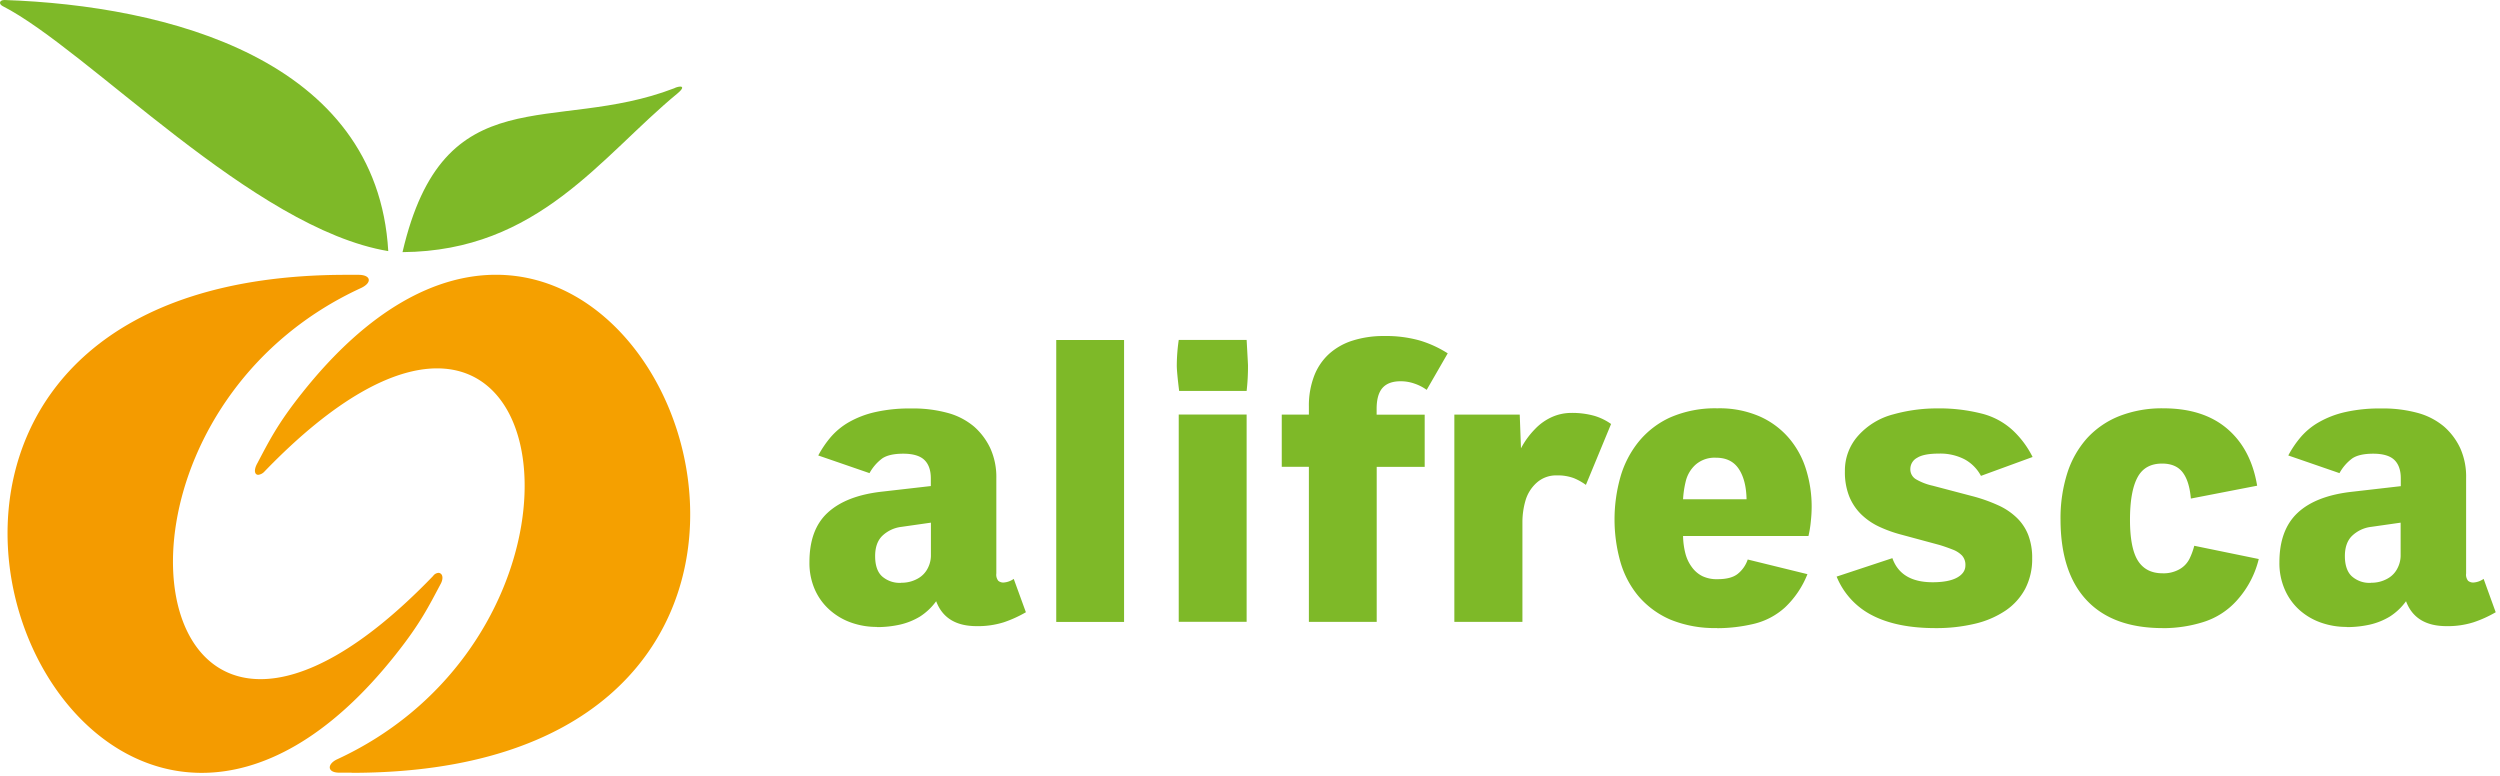
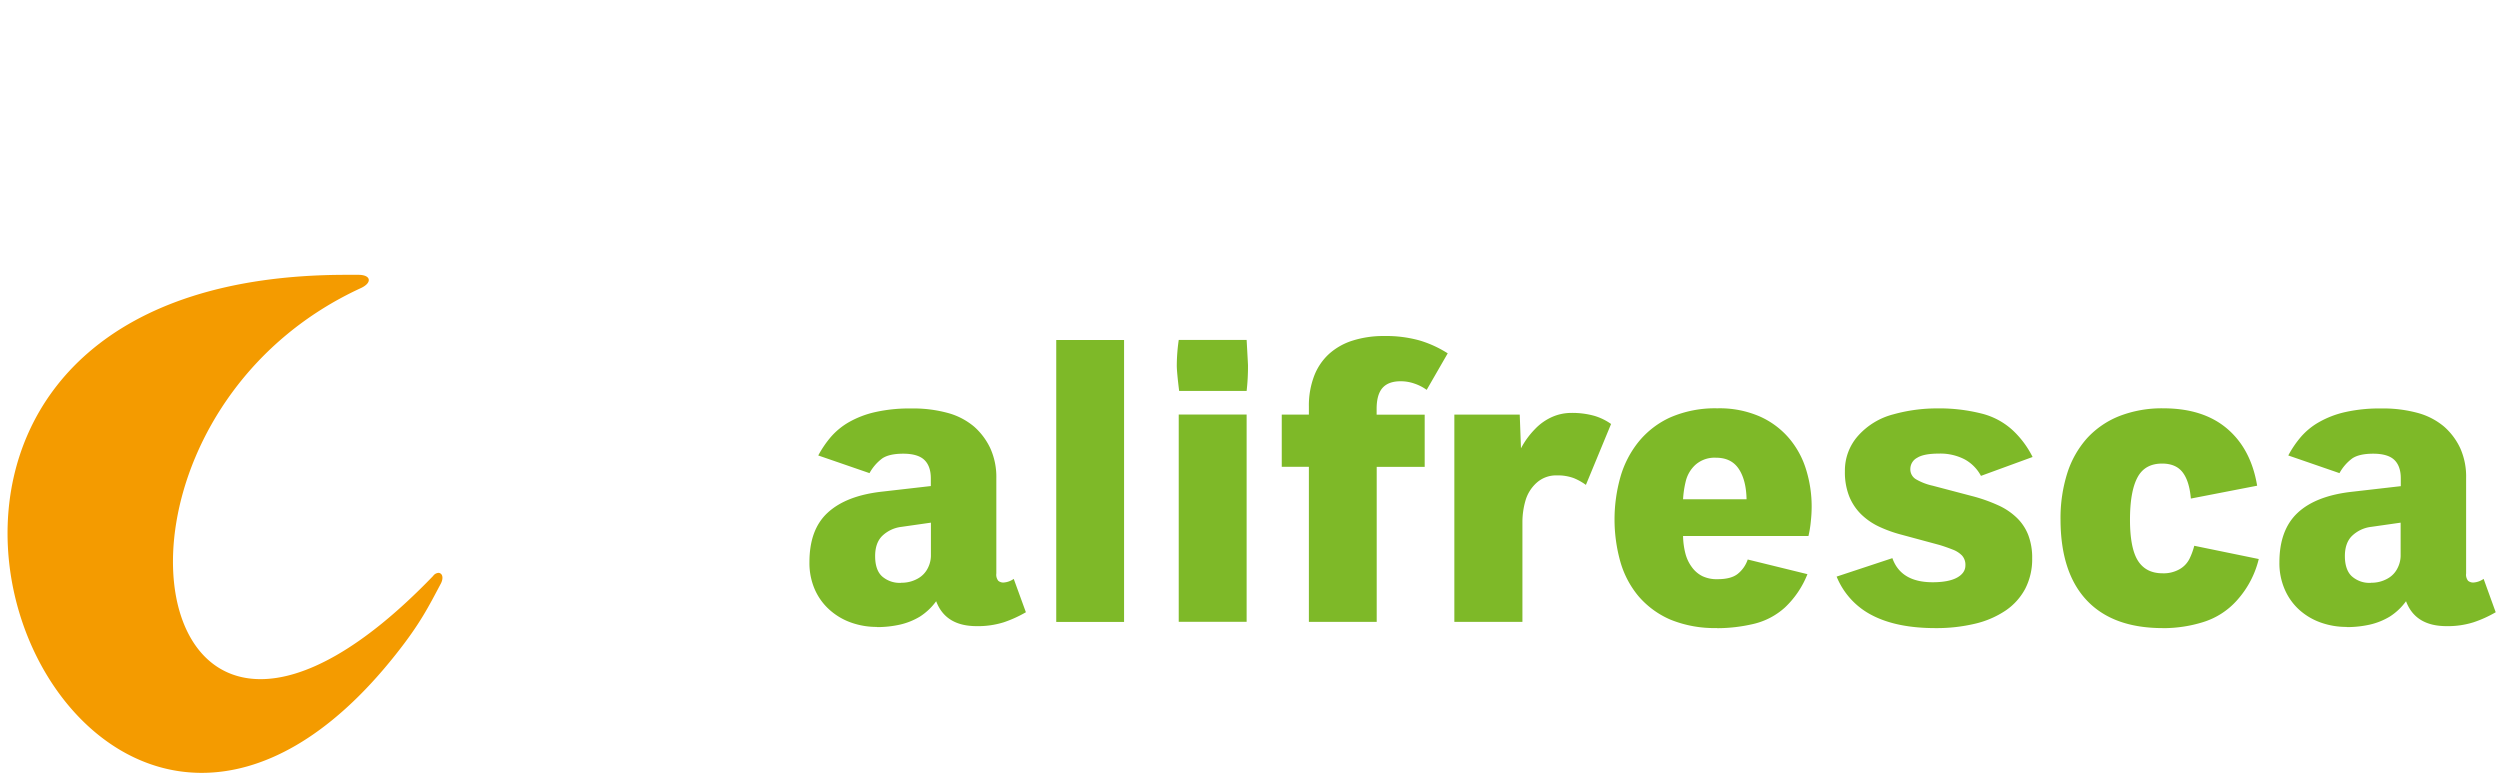
<svg xmlns="http://www.w3.org/2000/svg" width="161" height="50" viewBox="0 0 161 50" fill="none">
  <path d="M58.034 37.528c.376.008.747-.085 1.075-.27.282-.155.51-.396.652-.689a1.81 1.81 0 0 0 .19-.76v-2.15l-1.89.27a2.157 2.157 0 0 0-1.24.578c-.307.3-.462.736-.462 1.308 0 .593.15 1.032.447 1.303.34.294.78.443 1.227.416l.001-.006Zm-1.557 2.846a4.908 4.908 0 0 1-1.67-.282c-.511-.18-.982-.46-1.387-.823a3.802 3.802 0 0 1-.95-1.316 4.24 4.24 0 0 1-.342-1.744c0-1.4.38-2.462 1.18-3.196.8-.733 1.968-1.188 3.546-1.357l3.091-.354v-.497c0-.516-.135-.91-.409-1.178-.273-.268-.73-.409-1.365-.409-.606 0-1.057.103-1.355.305a2.945 2.945 0 0 0-.82.947l-3.3-1.138c.226-.424.497-.823.808-1.188a4.52 4.52 0 0 1 1.175-.962 6.151 6.151 0 0 1 1.675-.641 9.979 9.979 0 0 1 2.315-.235 8.414 8.414 0 0 1 2.426.304c.602.169 1.16.465 1.641.868.435.385.787.855 1.036 1.382.272.604.406 1.262.392 1.926v6.145a.631.631 0 0 0 .127.474.508.508 0 0 0 .342.11c.235-.017.46-.098.652-.235l.782 2.148c-.453.263-.93.48-1.424.647a5.545 5.545 0 0 1-1.75.248c-1.334 0-2.202-.535-2.604-1.605a3.864 3.864 0 0 1-1.045.99 4.362 4.362 0 0 1-1.299.52 6.74 6.74 0 0 1-1.475.157l.007-.011ZM68.022 40.053V21.898h4.368v18.155h-4.368ZM75.91 40.046V26.698h4.373v13.348h-4.372Zm.027-14.869c-.102-.828-.152-1.377-.152-1.642.004-.55.046-1.1.126-1.644h4.372c.057 1.03.088 1.575.088 1.644.003.549-.026 1.097-.088 1.642h-4.346ZM84.292 40.047v-9.985h-1.747V26.7h1.747v-.532a5.34 5.34 0 0 1 .335-1.946c.203-.541.529-1.026.95-1.417.44-.396.959-.691 1.521-.867a6.547 6.547 0 0 1 2.06-.298 7.969 7.969 0 0 1 2.261.285c.64.19 1.25.47 1.814.83l-1.355 2.352a2.921 2.921 0 0 0-.79-.404c-.284-.1-.584-.15-.885-.15-.526 0-.915.142-1.168.427-.25.283-.38.732-.38 1.348v.375h3.095v3.364h-3.09v9.98h-4.368ZM93.66 40.047V26.699h4.211l.08 2.173c.24-.457.545-.875.905-1.242a3.45 3.45 0 0 1 1.14-.795 3.034 3.034 0 0 1 1.141-.242 5.266 5.266 0 0 1 1.557.192c.378.115.736.29 1.059.52l-1.621 3.922a3.723 3.723 0 0 0-.778-.435 2.969 2.969 0 0 0-1.112-.176 1.863 1.863 0 0 0-1.285.476 2.457 2.457 0 0 0-.723 1.169 4.98 4.98 0 0 0-.19 1.347v6.439H93.66ZM108.389 32.153h4.09c-.017-.828-.185-1.48-.504-1.958-.322-.481-.808-.718-1.464-.718a1.857 1.857 0 0 0-1.316.448c-.315.285-.536.66-.635 1.077-.092.379-.15.765-.171 1.155v-.004Zm2.198 8.292a7.49 7.49 0 0 1-3.006-.539 5.652 5.652 0 0 1-2.057-1.505 6.044 6.044 0 0 1-1.175-2.232 10.071 10.071 0 0 1 0-5.43 6.43 6.43 0 0 1 1.166-2.275 5.637 5.637 0 0 1 2.043-1.58 7.223 7.223 0 0 1 3.042-.588 6.467 6.467 0 0 1 2.747.532 5.303 5.303 0 0 1 1.883 1.413 5.671 5.671 0 0 1 1.087 2.014c.235.762.354 1.557.354 2.356a8.6 8.6 0 0 1-.054.963c-.029.318-.08.633-.152.943h-8.076c.006.383.057.764.152 1.134.082.317.224.616.419.878.177.245.411.444.68.578.306.139.639.205.974.192.57 0 1-.11 1.29-.337.301-.24.526-.562.649-.93l3.846.944a5.962 5.962 0 0 1-1.443 2.14 4.554 4.554 0 0 1-2.023 1.063c-.769.182-1.556.275-2.346.276v-.01ZM124.64 40.45c-1.647 0-2.998-.272-4.053-.814a4.846 4.846 0 0 1-2.308-2.503l3.59-1.188c.366 1.034 1.23 1.552 2.591 1.552.692 0 1.217-.102 1.574-.299.357-.196.538-.462.538-.787a.888.888 0 0 0-.219-.636 1.656 1.656 0 0 0-.606-.385c-.26-.102-.542-.204-.85-.296l-2.454-.663A8.34 8.34 0 0 1 121 33.91a4.21 4.21 0 0 1-1.154-.801 3.426 3.426 0 0 1-.761-1.155 4.217 4.217 0 0 1-.273-1.604 3.355 3.355 0 0 1 .861-2.299 4.567 4.567 0 0 1 2.249-1.365 10.45 10.45 0 0 1 2.829-.385c.968-.015 1.934.098 2.874.335a4.61 4.61 0 0 1 2.01 1.088 6.033 6.033 0 0 1 1.264 1.706l-3.325 1.216a2.605 2.605 0 0 0-1.048-1.062 3.401 3.401 0 0 0-1.671-.372c-.638 0-1.108.089-1.393.272a.814.814 0 0 0-.436.709.742.742 0 0 0 .367.674c.335.193.697.332 1.074.413l2.506.66c.581.148 1.148.346 1.694.593.45.198.863.475 1.219.816.322.312.573.691.735 1.111.176.477.261.982.251 1.49a4.147 4.147 0 0 1-.448 1.966 3.924 3.924 0 0 1-1.264 1.404 5.98 5.98 0 0 1-1.968.847c-.834.196-1.688.291-2.544.283h-.008ZM139.289 40.45c-2.145 0-3.78-.596-4.903-1.79-1.123-1.193-1.685-2.93-1.688-5.208a9.595 9.595 0 0 1 .435-2.982 6.197 6.197 0 0 1 1.276-2.252 5.647 5.647 0 0 1 2.078-1.423 7.54 7.54 0 0 1 2.831-.499c1.711 0 3.08.436 4.106 1.307 1.027.874 1.673 2.095 1.936 3.676l-4.268.828c-.067-.76-.246-1.325-.537-1.697-.29-.371-.728-.556-1.315-.556-.749 0-1.281.303-1.595.909-.318.604-.474 1.51-.474 2.716 0 1.208.173 2.103.516 2.638.342.535.872.803 1.578.803.385.016.767-.076 1.104-.266.281-.16.507-.403.648-.697.124-.259.222-.53.293-.809l4.154.853a6.123 6.123 0 0 1-1.384 2.638 4.823 4.823 0 0 1-2.215 1.429 8.646 8.646 0 0 1-2.576.385v-.002ZM152.687 37.528c.376.009.747-.084 1.076-.27.282-.155.508-.396.648-.689.118-.236.183-.496.19-.76v-2.15l-1.889.27a2.152 2.152 0 0 0-1.238.578c-.308.3-.464.736-.464 1.308 0 .571.15 1.032.453 1.303.338.295.777.444 1.222.416l.002-.006Zm-1.559 2.846a4.914 4.914 0 0 1-1.671-.282 4.126 4.126 0 0 1-1.38-.816 3.806 3.806 0 0 1-.939-1.315 4.229 4.229 0 0 1-.344-1.744c0-1.4.393-2.462 1.18-3.196.787-.734 1.97-1.188 3.546-1.357l3.091-.355v-.504c0-.516-.135-.91-.407-1.178-.272-.268-.73-.409-1.367-.409-.604 0-1.057.103-1.353.305a2.92 2.92 0 0 0-.822.947l-3.296-1.138c.225-.425.495-.823.806-1.188a4.432 4.432 0 0 1 1.179-.962 6.104 6.104 0 0 1 1.669-.641 9.994 9.994 0 0 1 2.315-.235 8.428 8.428 0 0 1 2.428.304c.601.17 1.16.465 1.641.868.435.384.787.854 1.034 1.382.268.605.398 1.263.38 1.926v6.145a.622.622 0 0 0 .129.474.52.52 0 0 0 .345.11c.235-.017.461-.099.654-.235l.777 2.148a7.55 7.55 0 0 1-1.428.647 5.48 5.48 0 0 1-1.739.248c-1.339 0-2.208-.535-2.608-1.605-.284.394-.639.73-1.046.99a4.361 4.361 0 0 1-1.299.52 6.74 6.74 0 0 1-1.477.157l.002-.011Z" fill="#7EB928" />
-   <path d="M22.644 49.76h-.789c-.8 0-.79-.55-.162-.852 14.346-6.613 15.175-25.185 6.455-25.185-2.776 0-6.523 1.883-11.116 6.643a.642.642 0 0 1-.402.213c-.212 0-.3-.258-.098-.668.798-1.507 1.33-2.6 2.91-4.588 4.331-5.462 8.677-7.628 12.5-7.628 7.358 0 12.783 8.017 12.496 16.036-.287 8.019-6.288 16.038-21.794 16.038" fill="#F5A000" />
-   <path d="M25.922 16.237c2.662-11.434 9.715-7.556 17.49-10.55.123-.064.258-.102.396-.112.175 0 .201.125-.17.435-4.942 4.07-8.958 10.164-17.71 10.227M25.008 16.172C16.3 14.725 5.643 3.181.156.385-.098.24-.034 0 .29 0c10.418.36 24.002 3.775 24.714 16.172" fill="#7EB928" />
  <path d="M28.406 36.965a.232.232 0 0 0-.171-.073.47.47 0 0 0-.344.202c-4.588 4.76-8.335 6.645-11.113 6.643-8.716 0-7.893-18.575 6.464-25.185.738-.343.662-.853-.16-.853h-.79C6.788 17.7.782 25.716.497 33.735.212 41.754 5.64 49.772 12.991 49.772c3.826 0 8.175-2.167 12.5-7.631 1.576-1.985 2.114-3.08 2.913-4.584.131-.274.106-.497.002-.592Z" fill="#F49B00" />
</svg>